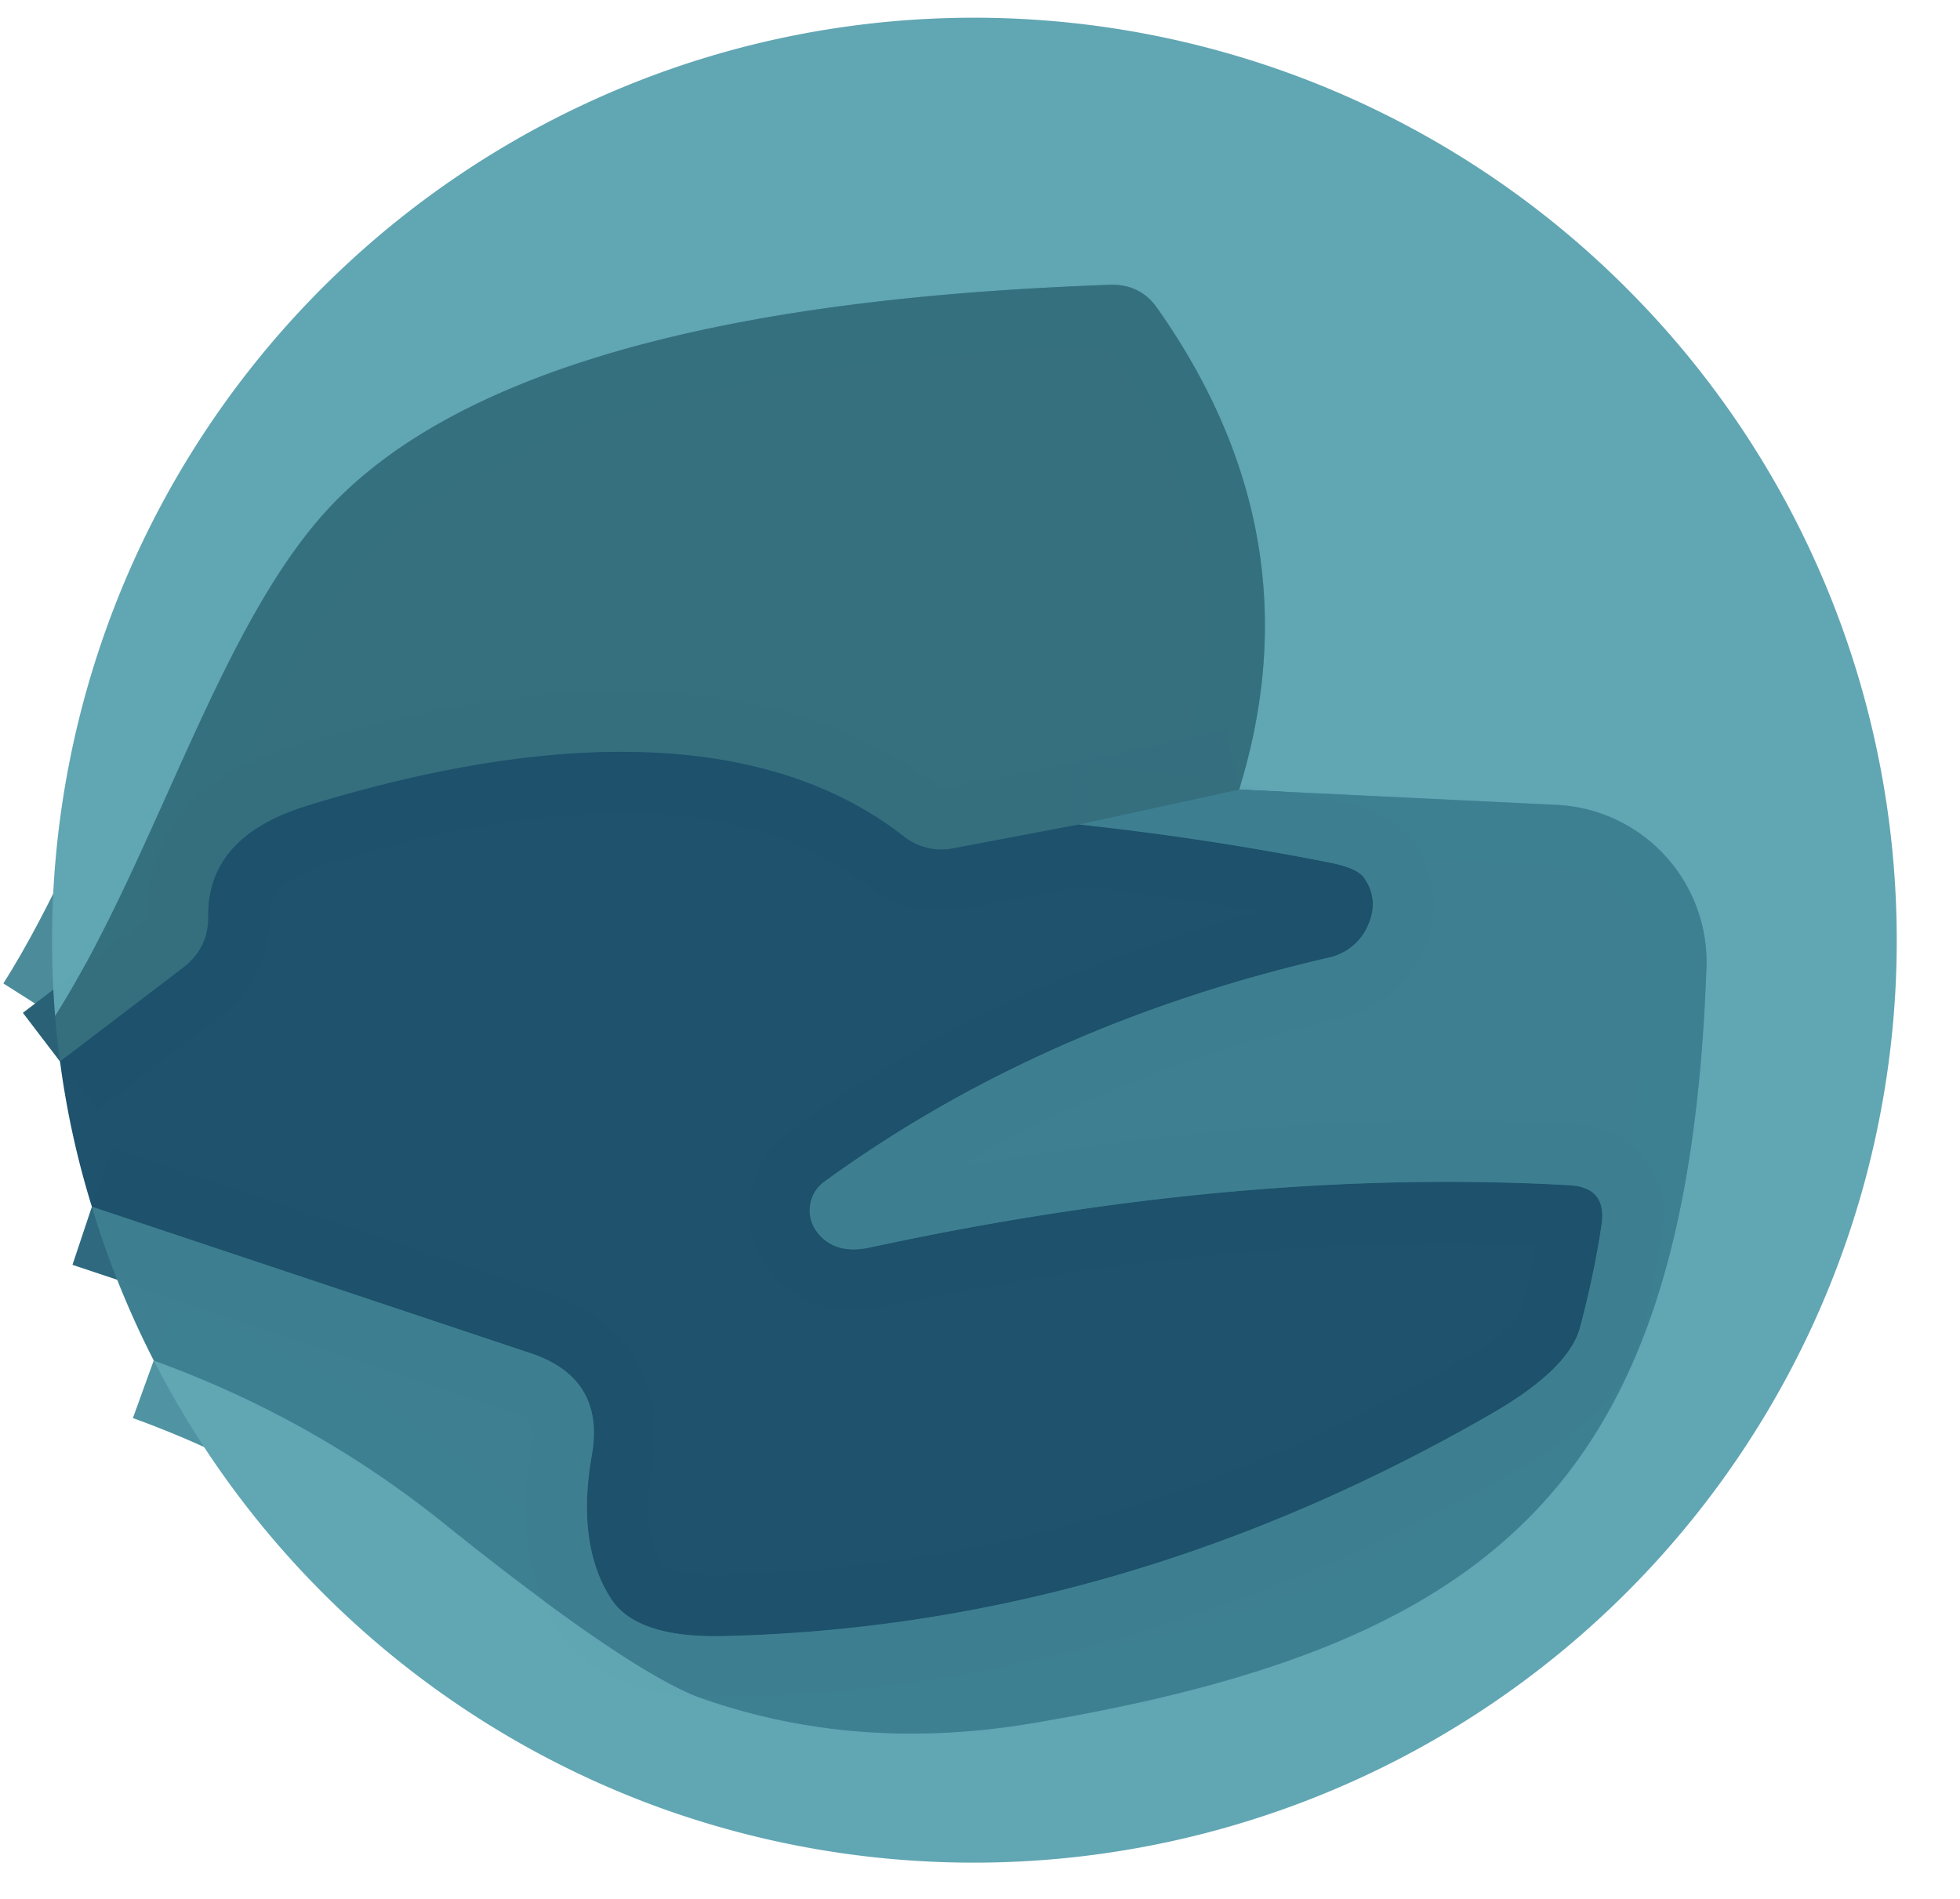
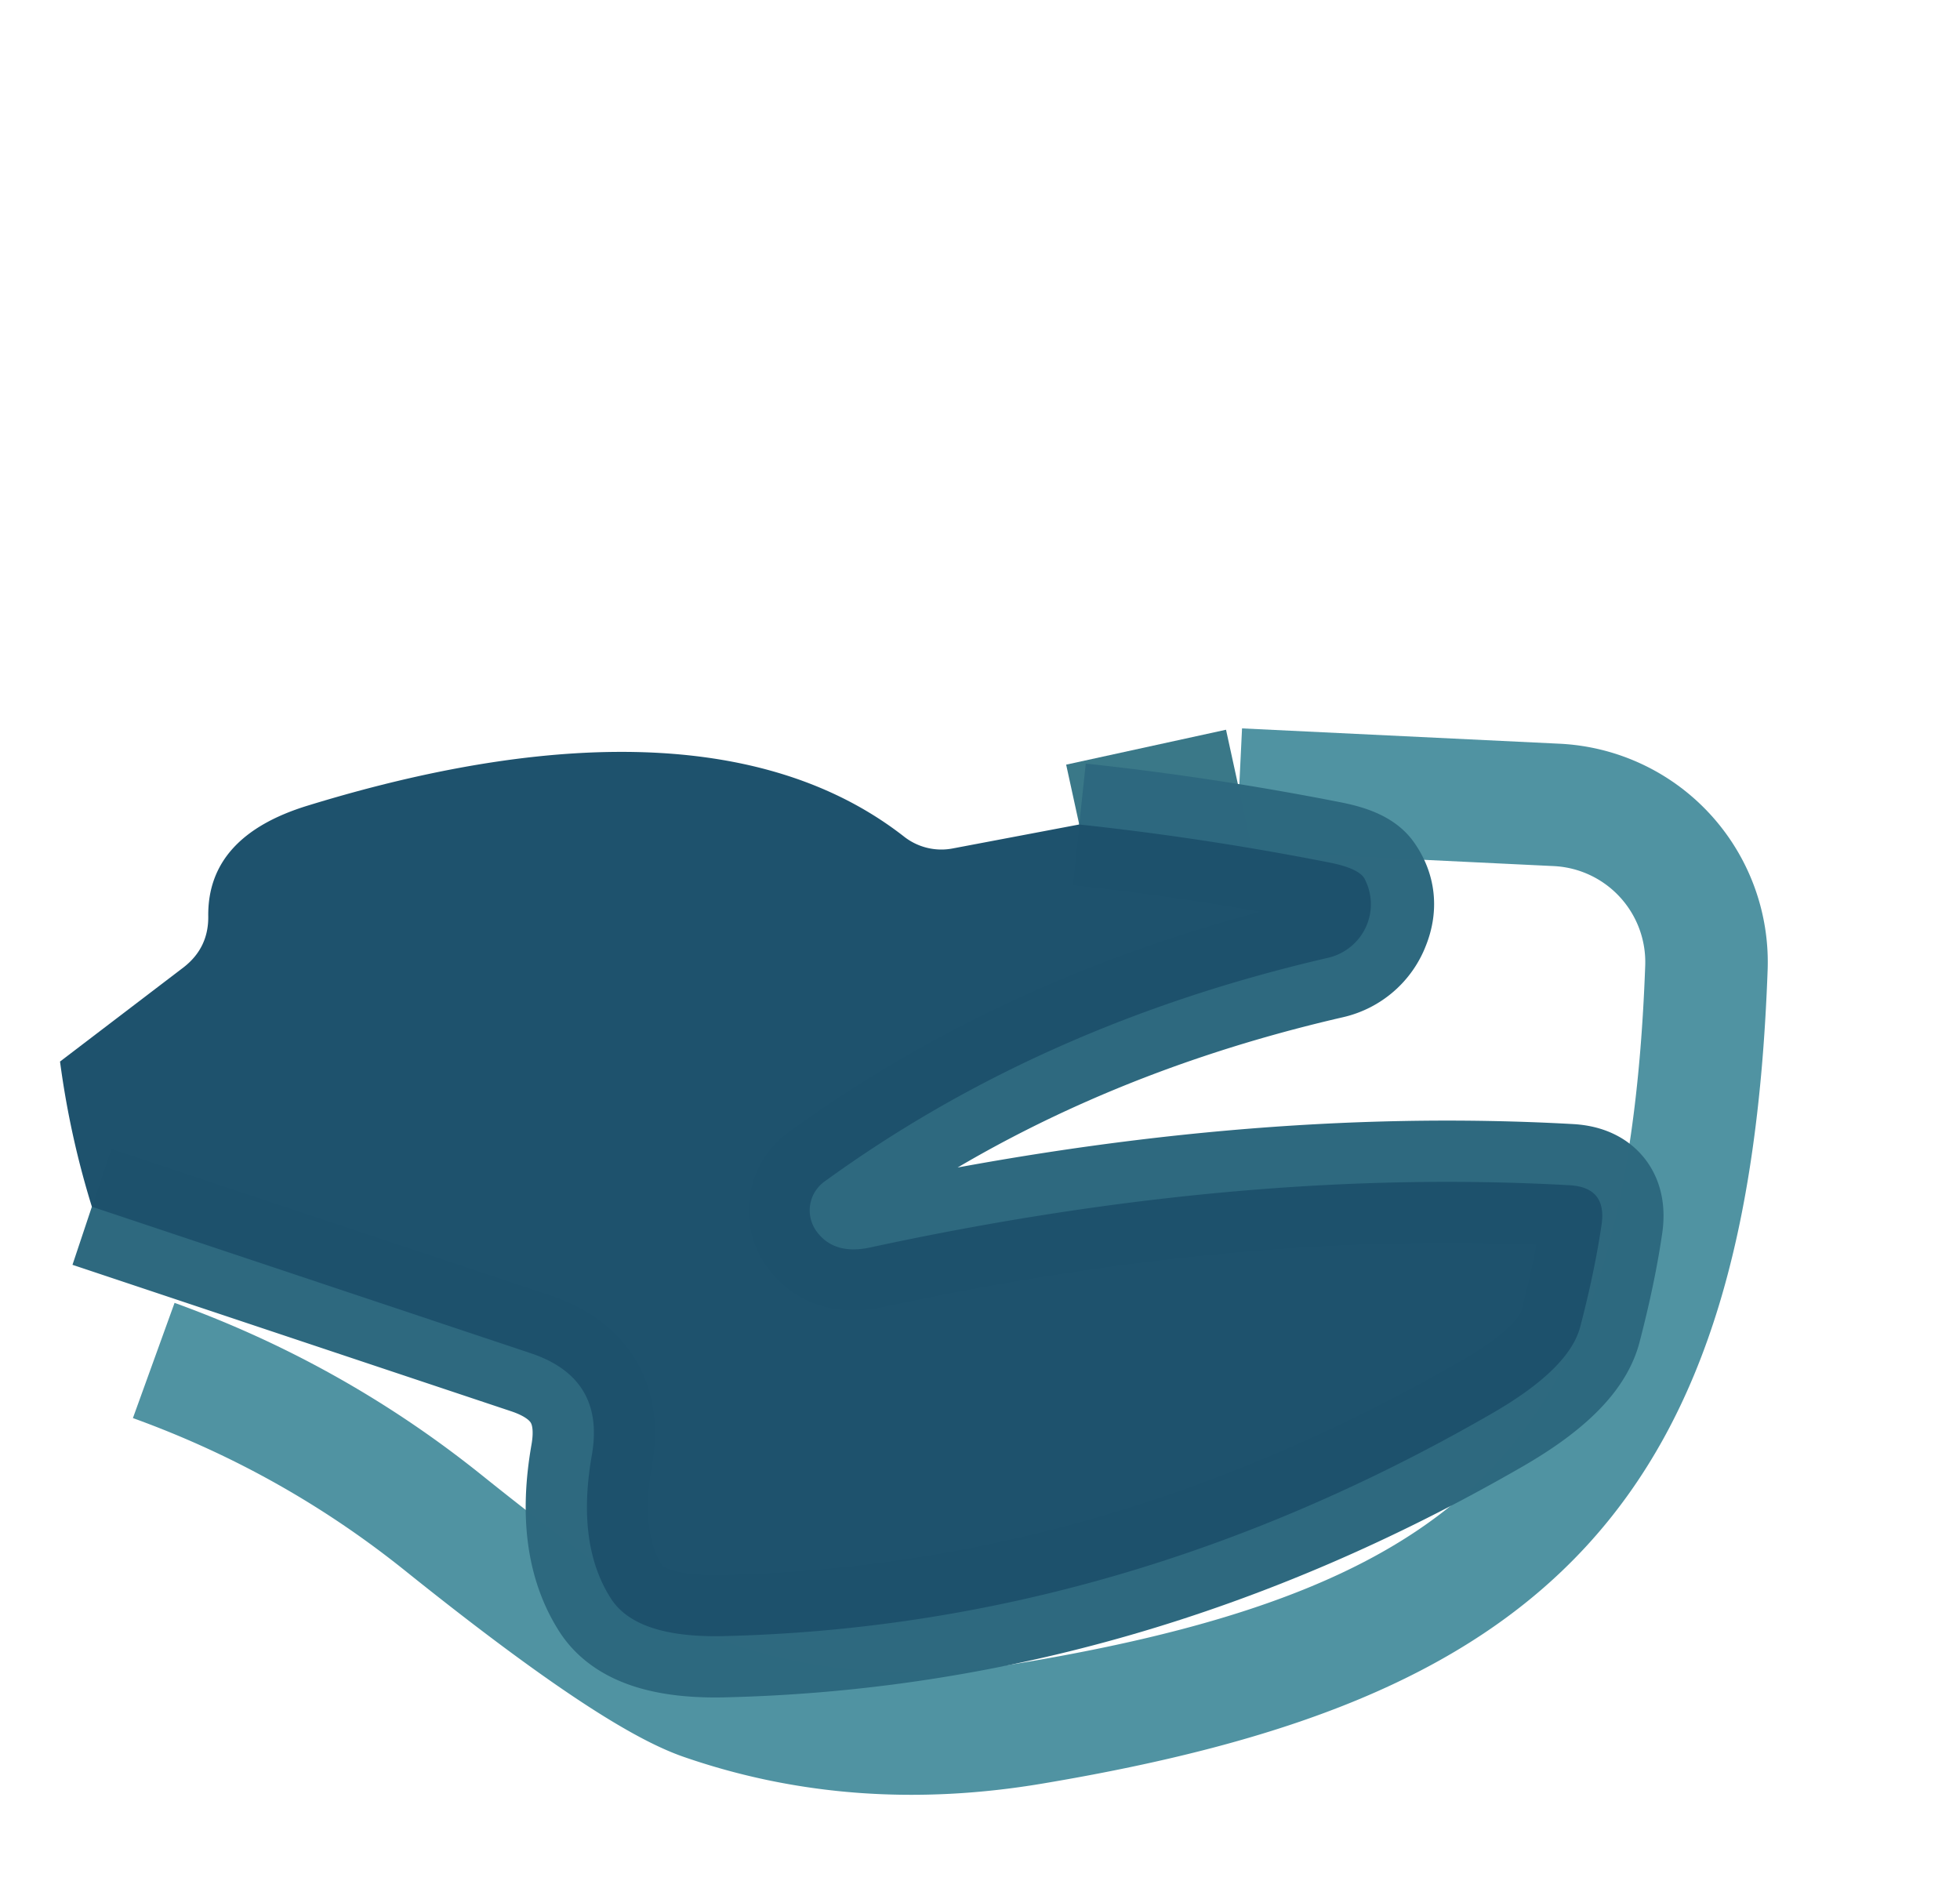
<svg xmlns="http://www.w3.org/2000/svg" version="1.1" viewBox="0.00 0.00 32.00 31.00">
  <g stroke-width="2.00" fill="none" stroke-linecap="butt">
    <path stroke="#5093a2" stroke-opacity="0.996" vector-effect="non-scaling-stroke" d="   M 2.51 22.21   Q 5.11 23.15 7.25 24.87   Q 10.33 27.34 11.50 27.74   Q 14.02 28.61 16.86 28.13   C 24.61 26.83 27.56 24.06 27.86 15.80   A 2.57 2.57 0.0 0 0 25.41 13.14   L 20.23 12.89" />
-     <path stroke="#4c8b99" stroke-opacity="0.996" vector-effect="non-scaling-stroke" d="   M 20.23 12.89   Q 21.51 8.75 18.90 5.04   Q 18.62 4.63 18.11 4.65   C 14.31 4.79 8.32 5.32 5.50 8.16   C 3.61 10.06 2.59 13.92 0.90 16.59" />
    <path stroke="#3a7888" stroke-opacity="0.996" vector-effect="non-scaling-stroke" d="   M 20.23 12.89   L 17.62 13.46" />
-     <path stroke="#2a6176" stroke-opacity="0.996" vector-effect="non-scaling-stroke" d="   M 17.62 13.46   L 15.56 13.85   A 0.99 0.98 58.6 0 1 14.75 13.65   C 12.10 11.59 8.09 12.21 5.03 13.15   Q 3.39 13.65 3.40 14.95   Q 3.41 15.47 3.00 15.79   L 0.98 17.33" />
    <path stroke="#2e697f" stroke-opacity="0.996" vector-effect="non-scaling-stroke" d="   M 17.62 13.46   Q 19.67 13.68 21.70 14.08   Q 22.16 14.17 22.27 14.33   Q 22.51 14.67 22.35 15.07   A 0.91 0.90 3.7 0 1 21.71 15.63   Q 17.01 16.71 13.46 19.29   A 0.58 0.58 0.0 0 0 13.33 20.10   Q 13.62 20.50 14.23 20.36   Q 20.31 19.05 25.64 19.35   Q 26.23 19.39 26.15 19.98   Q 26.04 20.74 25.80 21.66   Q 25.62 22.35 24.35 23.08   Q 18.31 26.56 11.80 26.71   Q 10.38 26.74 9.97 26.09   Q 9.41 25.21 9.66 23.77   Q 9.89 22.50 8.66 22.09   L 1.50 19.70" />
  </g>
-   <path fill="#61a6b3" fill-opacity="0.996" d="   M 2.51 22.21   Q 5.11 23.15 7.25 24.87   Q 10.33 27.34 11.50 27.74   Q 14.02 28.61 16.86 28.13   C 24.61 26.83 27.56 24.06 27.86 15.80   A 2.57 2.57 0.0 0 0 25.41 13.14   L 20.23 12.89   Q 21.51 8.75 18.90 5.04   Q 18.62 4.63 18.11 4.65   C 14.31 4.79 8.32 5.32 5.50 8.16   C 3.61 10.06 2.59 13.92 0.90 16.59   A 15.07 15.07 0.0 0 1 11.33 1.00   A 15.06 15.06 0.0 0 1 26.64 4.79   A 15.07 15.04 -59.4 0 1 30.40 19.45   A 15.07 15.05 -6.0 0 1 22.91 28.68   A 15.10 15.08 -48.9 0 1 10.77 29.51   A 15.08 15.03 86.4 0 1 2.51 22.21   Z" />
-   <path fill="#36707f" fill-opacity="0.996" d="   M 20.23 12.89   L 17.62 13.46   L 15.56 13.85   A 0.99 0.98 58.6 0 1 14.75 13.65   C 12.10 11.59 8.09 12.21 5.03 13.15   Q 3.39 13.65 3.40 14.95   Q 3.41 15.47 3.00 15.79   L 0.98 17.33   A 5.27 1.98 82.8 0 1 0.90 16.59   C 2.59 13.92 3.61 10.06 5.50 8.16   C 8.32 5.32 14.31 4.79 18.11 4.65   Q 18.62 4.63 18.90 5.04   Q 21.51 8.75 20.23 12.89   Z" />
-   <path fill="#1e526d" fill-opacity="0.996" d="   M 17.62 13.46   Q 19.67 13.68 21.70 14.08   Q 22.16 14.17 22.27 14.33   Q 22.51 14.67 22.35 15.07   A 0.91 0.90 3.7 0 1 21.71 15.63   Q 17.01 16.71 13.46 19.29   A 0.58 0.58 0.0 0 0 13.33 20.10   Q 13.62 20.50 14.23 20.36   Q 20.31 19.05 25.64 19.35   Q 26.23 19.39 26.15 19.98   Q 26.04 20.74 25.80 21.66   Q 25.62 22.35 24.35 23.08   Q 18.31 26.56 11.80 26.71   Q 10.38 26.74 9.97 26.09   Q 9.41 25.21 9.66 23.77   Q 9.89 22.50 8.66 22.09   L 1.50 19.70   A 14.54 14.12 -58.2 0 1 0.98 17.33   L 3.00 15.79   Q 3.41 15.47 3.40 14.95   Q 3.39 13.65 5.03 13.15   C 8.09 12.21 12.10 11.59 14.75 13.65   A 0.99 0.98 58.6 0 0 15.56 13.85   L 17.62 13.46   Z" />
-   <path fill="#3e8091" fill-opacity="0.996" d="   M 20.23 12.89   L 25.41 13.14   A 2.57 2.57 0.0 0 1 27.86 15.80   C 27.56 24.06 24.61 26.83 16.86 28.13   Q 14.02 28.61 11.50 27.74   Q 10.33 27.34 7.25 24.87   Q 5.11 23.15 2.51 22.21   A 14.95 14.81 23.4 0 1 1.50 19.70   L 8.66 22.09   Q 9.89 22.50 9.66 23.77   Q 9.41 25.21 9.97 26.09   Q 10.38 26.74 11.80 26.71   Q 18.31 26.56 24.35 23.08   Q 25.62 22.35 25.80 21.66   Q 26.04 20.74 26.15 19.98   Q 26.23 19.39 25.64 19.35   Q 20.31 19.05 14.23 20.36   Q 13.62 20.50 13.33 20.10   A 0.58 0.58 0.0 0 1 13.46 19.29   Q 17.01 16.71 21.71 15.63   A 0.91 0.90 3.7 0 0 22.35 15.07   Q 22.51 14.67 22.27 14.33   Q 22.16 14.17 21.70 14.08   Q 19.67 13.68 17.62 13.46   L 20.23 12.89   Z" />
+   <path fill="#1e526d" fill-opacity="0.996" d="   M 17.62 13.46   Q 19.67 13.68 21.70 14.08   Q 22.16 14.17 22.27 14.33   A 0.91 0.90 3.7 0 1 21.71 15.63   Q 17.01 16.71 13.46 19.29   A 0.58 0.58 0.0 0 0 13.33 20.10   Q 13.62 20.50 14.23 20.36   Q 20.31 19.05 25.64 19.35   Q 26.23 19.39 26.15 19.98   Q 26.04 20.74 25.80 21.66   Q 25.62 22.35 24.35 23.08   Q 18.31 26.56 11.80 26.71   Q 10.38 26.74 9.97 26.09   Q 9.41 25.21 9.66 23.77   Q 9.89 22.50 8.66 22.09   L 1.50 19.70   A 14.54 14.12 -58.2 0 1 0.98 17.33   L 3.00 15.79   Q 3.41 15.47 3.40 14.95   Q 3.39 13.65 5.03 13.15   C 8.09 12.21 12.10 11.59 14.75 13.65   A 0.99 0.98 58.6 0 0 15.56 13.85   L 17.62 13.46   Z" />
</svg>